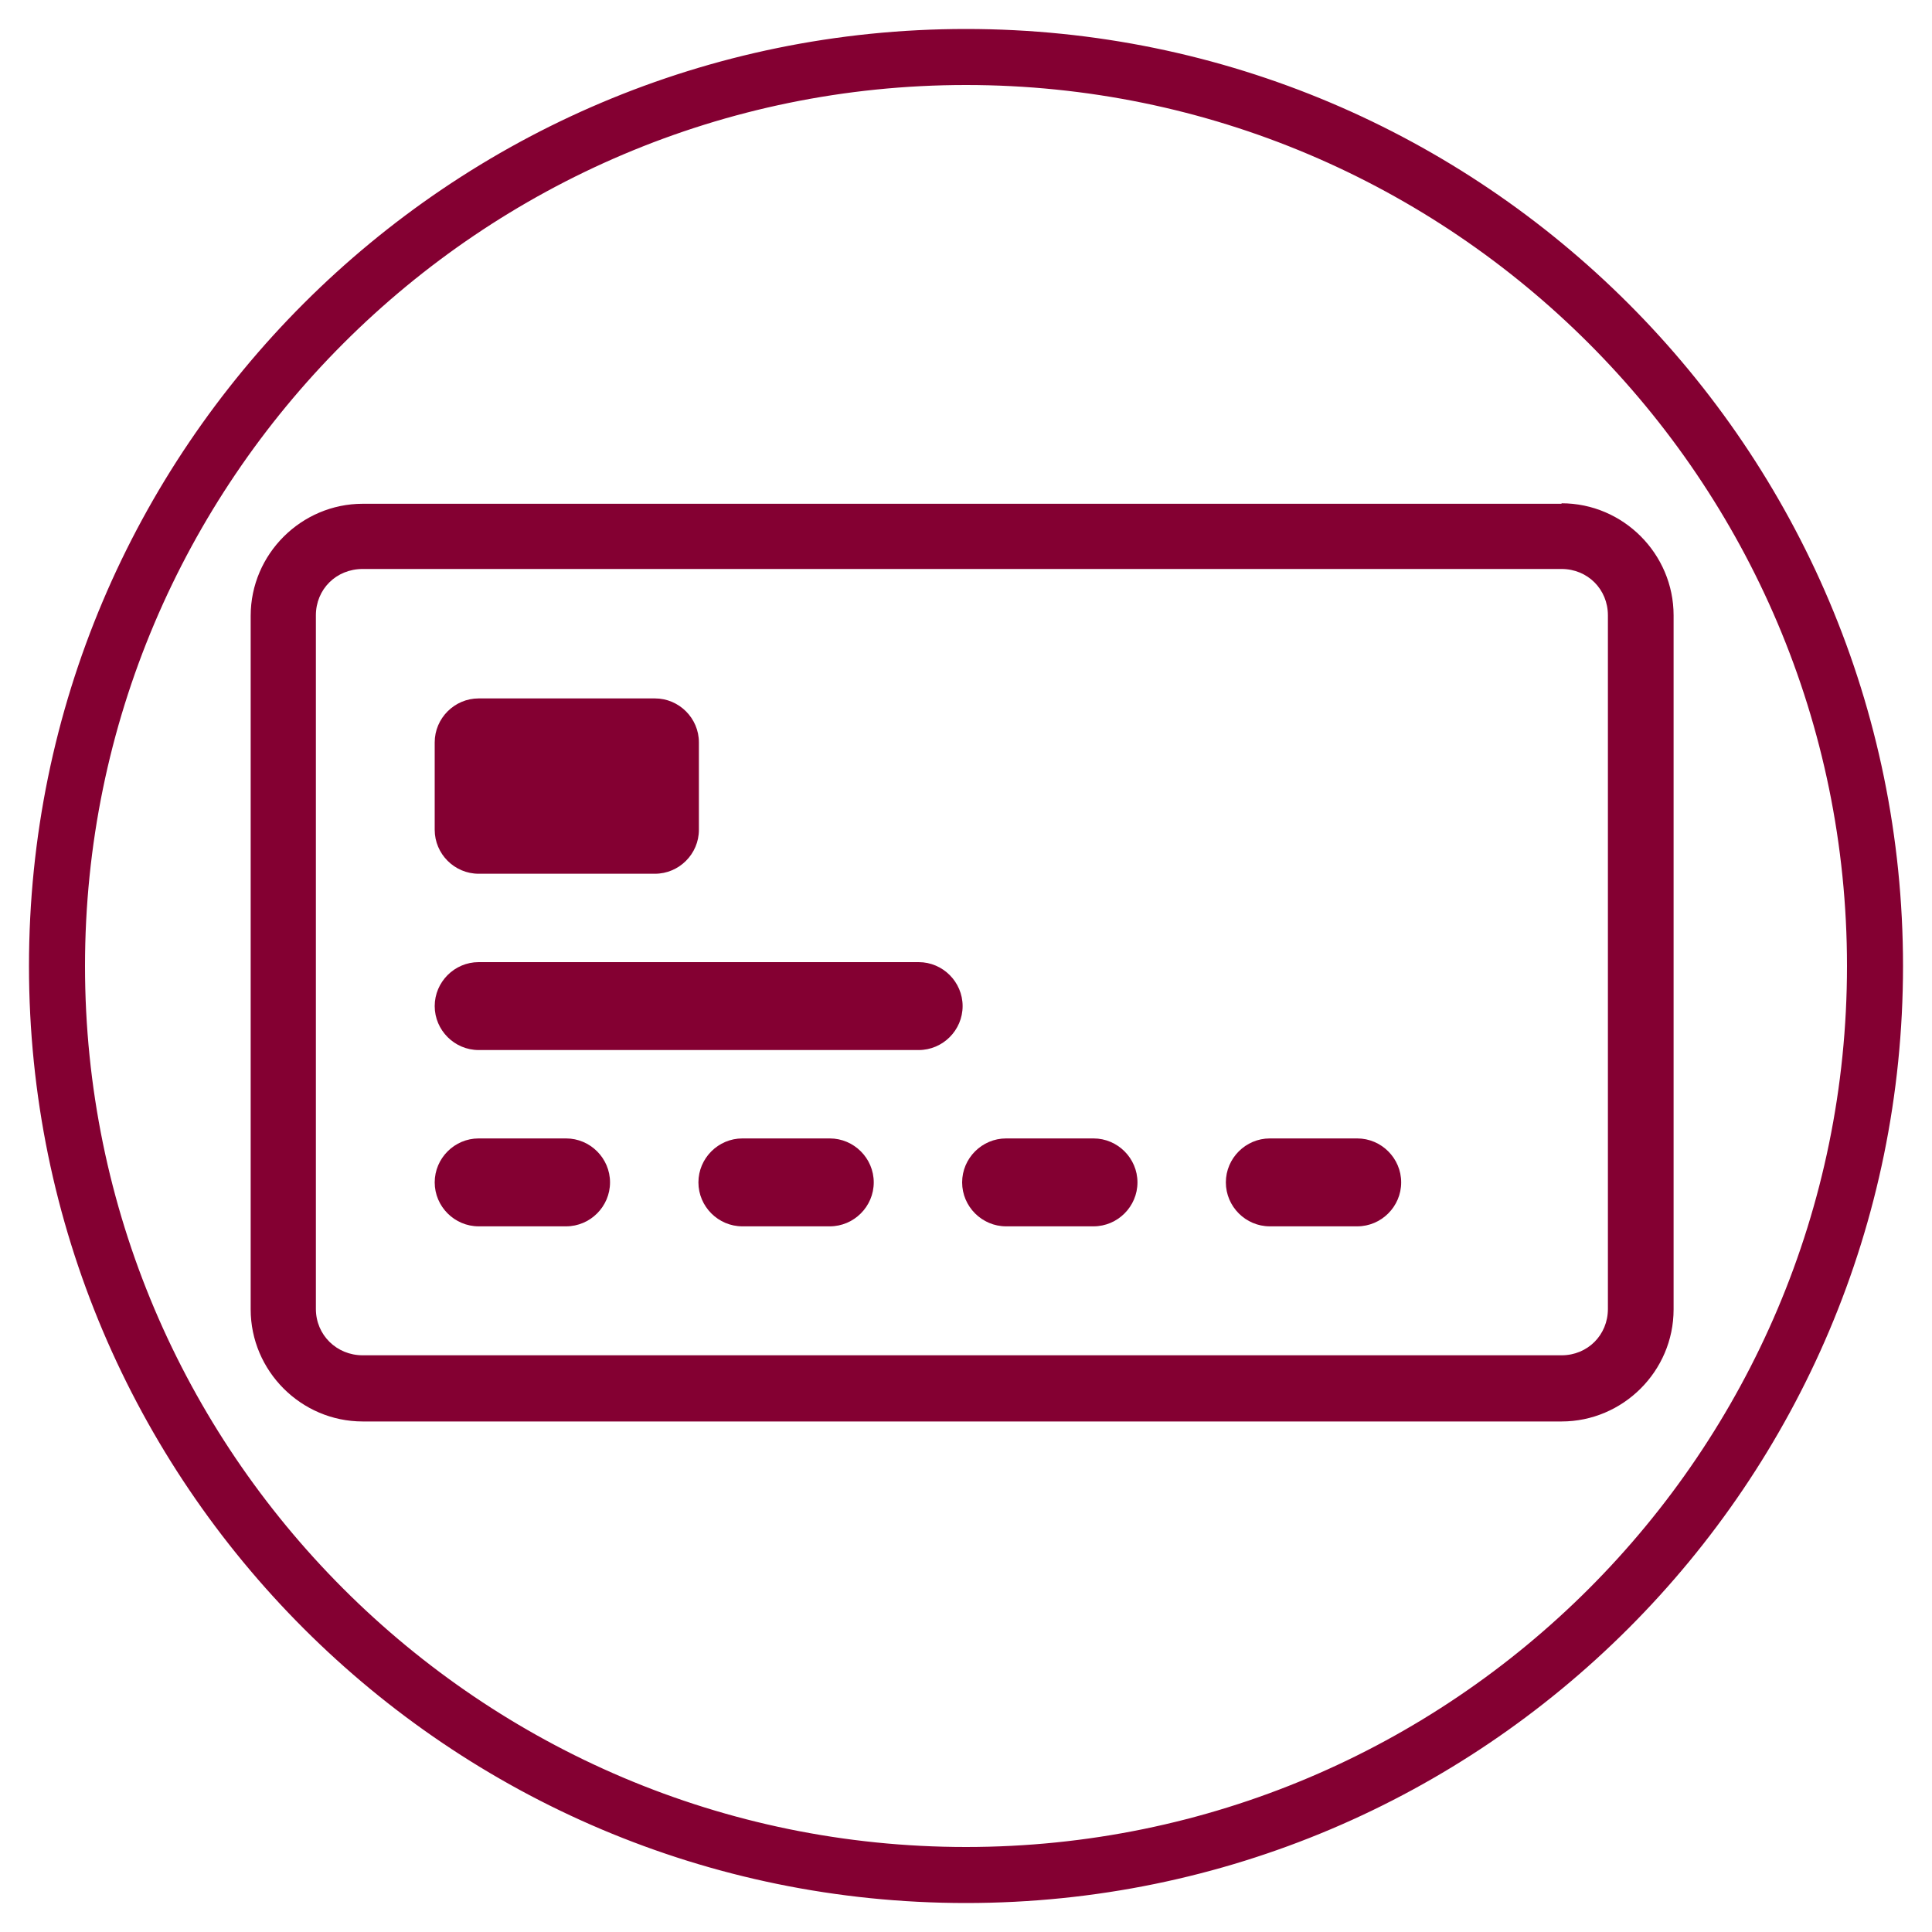
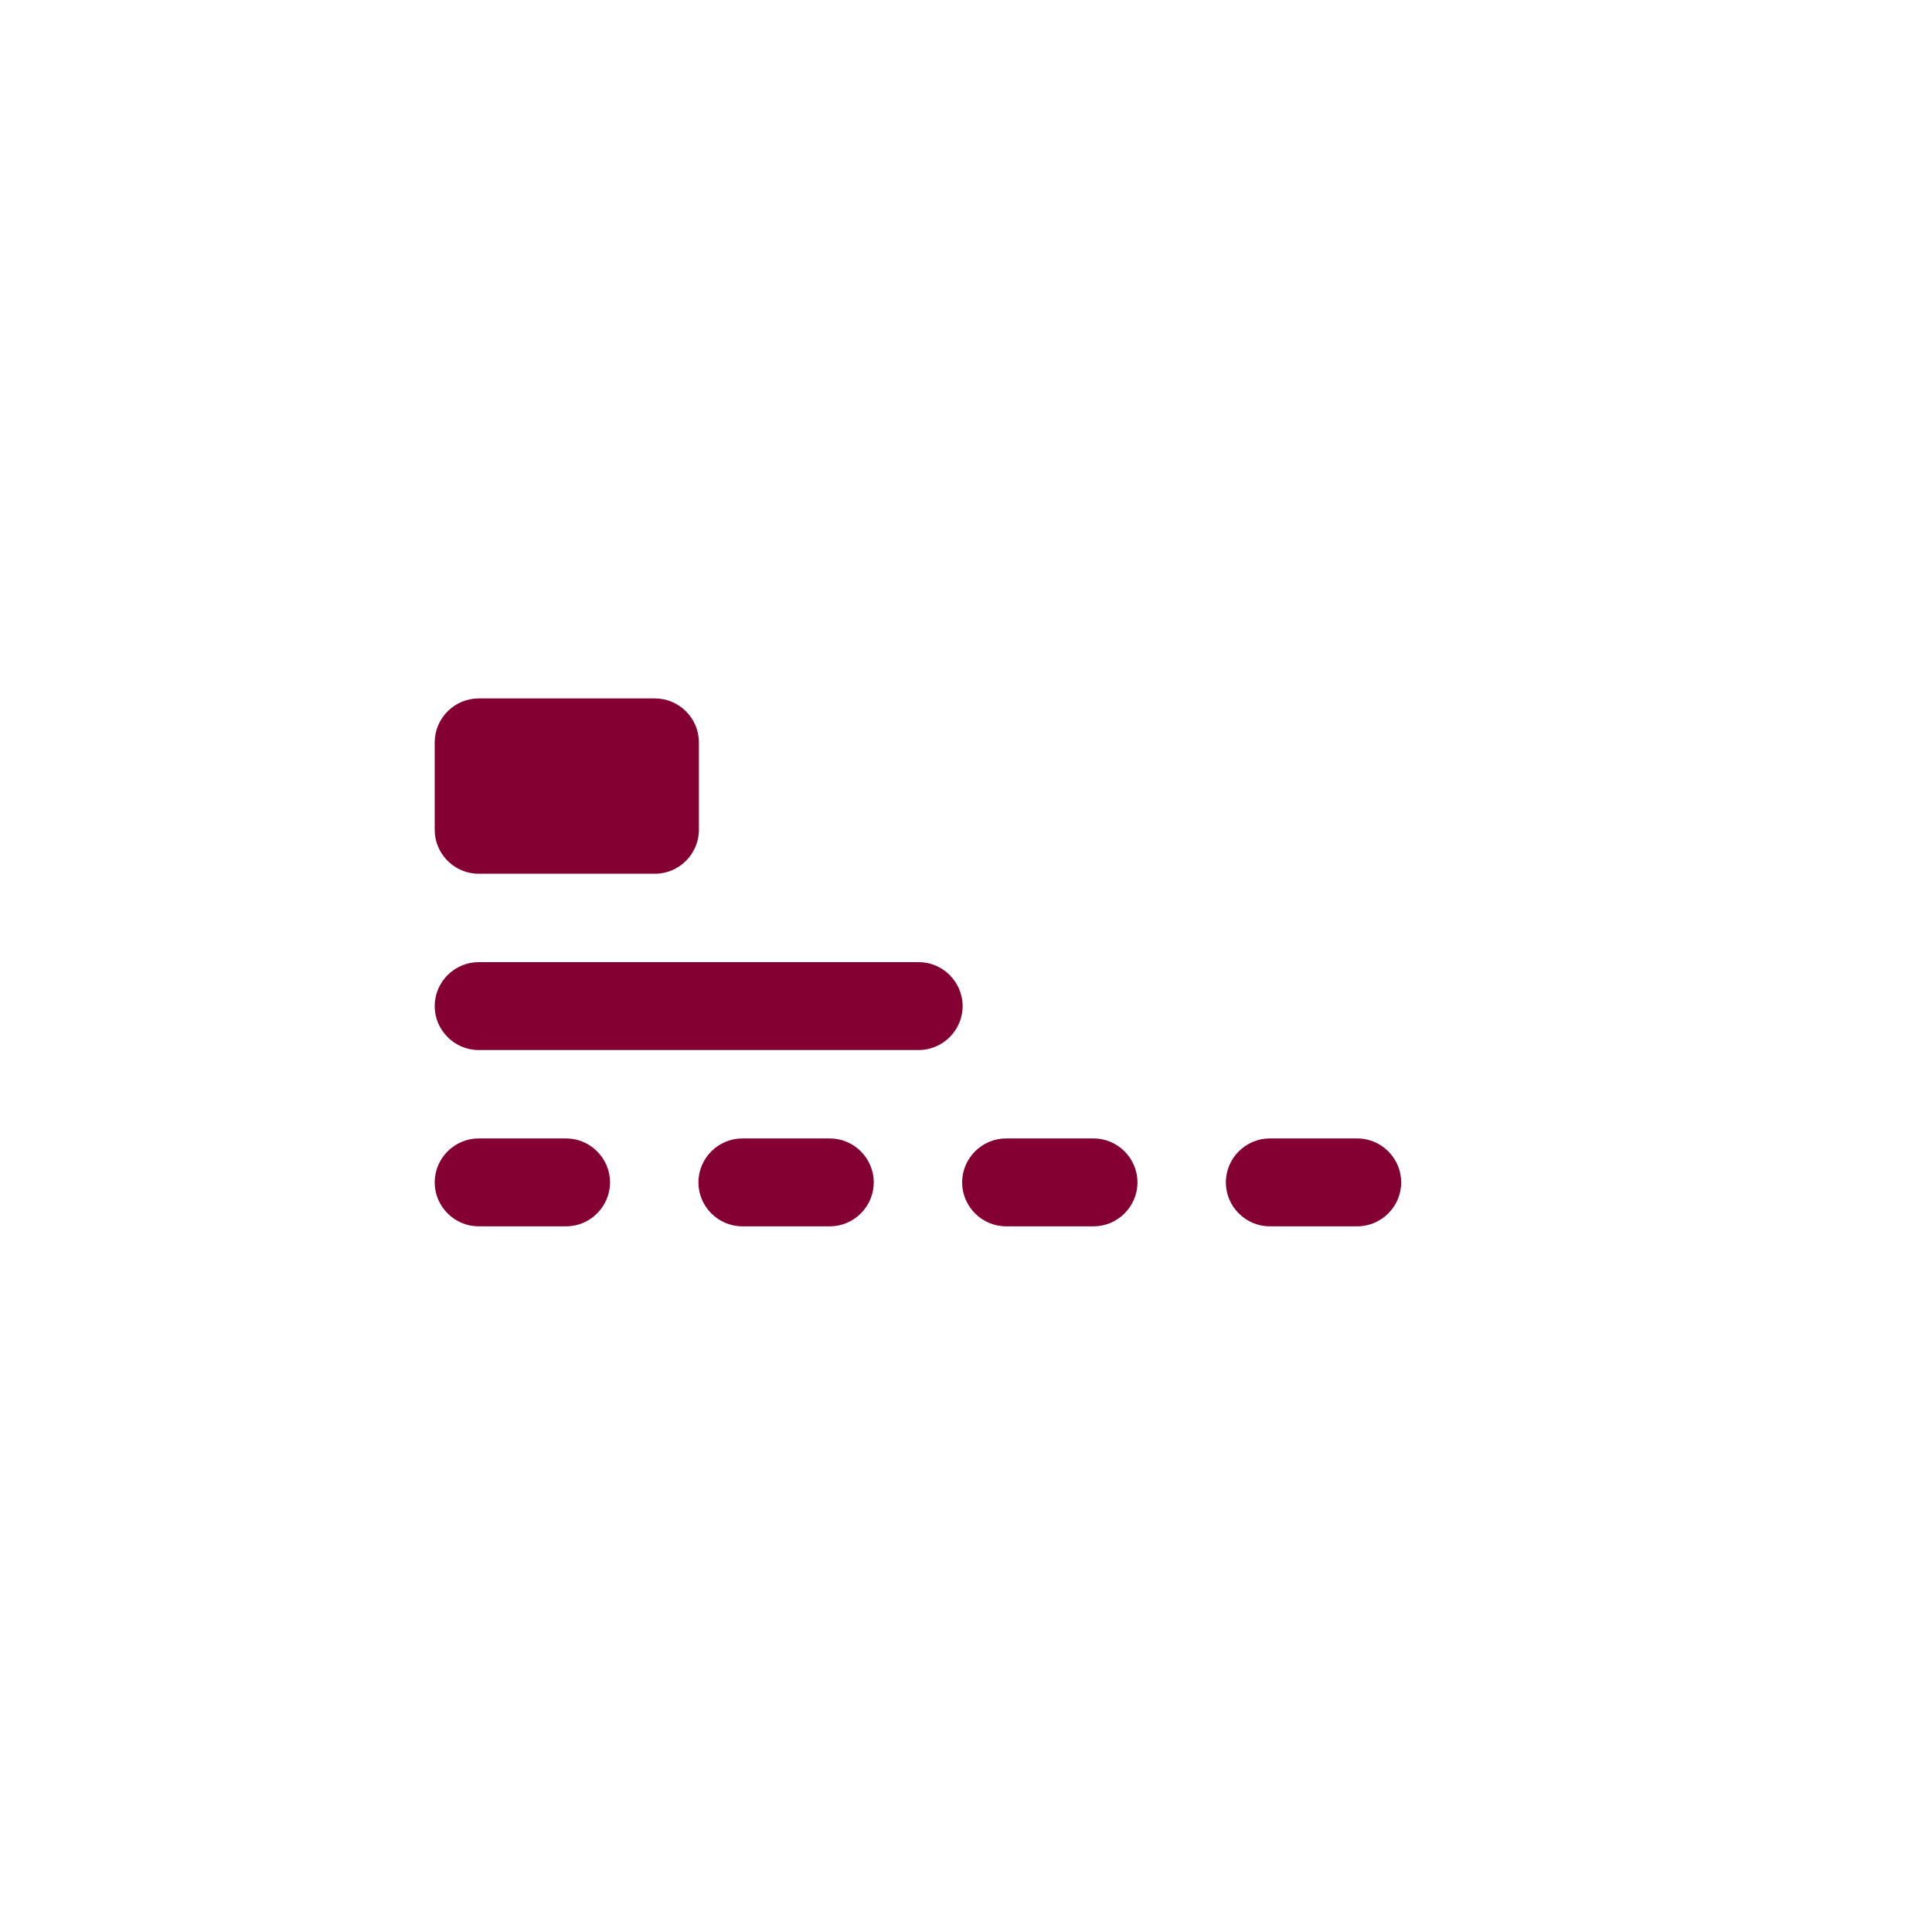
<svg xmlns="http://www.w3.org/2000/svg" id="Layer_1" version="1.1" viewBox="0 0 400 400">
  <defs>
    <style>
      .st0, .st1 {
        fill: #840032;
      }

      .st1 {
        stroke: #840032;
        stroke-miterlimit: 10;
        stroke-width: 2px;
      }
    </style>
  </defs>
  <path class="st0" d="M90,153.7c0-5,4.1-9.1,9.1-9.1h36.5c5,0,9.1,4.1,9.1,9.1v18.1c0,5-4.1,9.1-9.1,9.1h-36.5c-5,0-9.1-4.1-9.1-9.1,0,0,0-18.1,0-18.1ZM90,208.3c0-5,4.1-9.1,9.1-9.1h91.1c5,0,9.1,4.1,9.1,9.1s-4.1,9.1-9.1,9.1h-91.1c-5,0-9.1-4.1-9.1-9.1M90,244.8c0-5,4.1-9.1,9.1-9.1h18.1c5,0,9.1,4.1,9.1,9.1s-4.1,9.1-9.1,9.1h-18.1c-5,0-9.1-4.1-9.1-9.1M144.6,244.8c0-5,4.1-9.1,9.1-9.1h18.1c5,0,9.1,4.1,9.1,9.1s-4.1,9.1-9.1,9.1h-18.1c-5,0-9.1-4.1-9.1-9.1M199.2,244.8c0-5,4.1-9.1,9.1-9.1h18.1c5,0,9.1,4.1,9.1,9.1s-4.1,9.1-9.1,9.1h-18.1c-5,0-9.1-4.1-9.1-9.1M253.8,244.8c0-5,4.1-9.1,9.1-9.1h18.1c5,0,9.1,4.1,9.1,9.1s-4.1,9.1-9.1,9.1h-18.1c-5,0-9.1-4.1-9.1-9.1" />
-   <path class="st1" d="M200,16.6c101.1,0,183.4,82.2,183.4,183.4s-82.2,183.4-183.4,183.4S16.6,301.1,16.6,200,98.9,16.6,200,16.6M200,7C93.5,7,7,93.5,7,200s86.5,193,193,193,193-86.5,193-193S306.5,7,200,7h0Z" />
-   <path class="st0" d="M323.3,117.8c5.4,0,9.6,4.2,9.6,9.6v143.6c0,5.4-4.2,9.6-9.6,9.6H75.1c-5.4,0-9.7-4.2-9.7-9.6V127.4c0-5.4,4.2-9.6,9.7-9.6h248.2M323.3,104.3H75.1c-12.7,0-23.2,10.4-23.2,23.2v143.6c0,12.7,10.4,23.2,23.2,23.2h248.2c12.7,0,23.2-10.4,23.2-23.2V127.4c0-12.7-10.4-23.2-23.2-23.2h0Z" />
</svg>